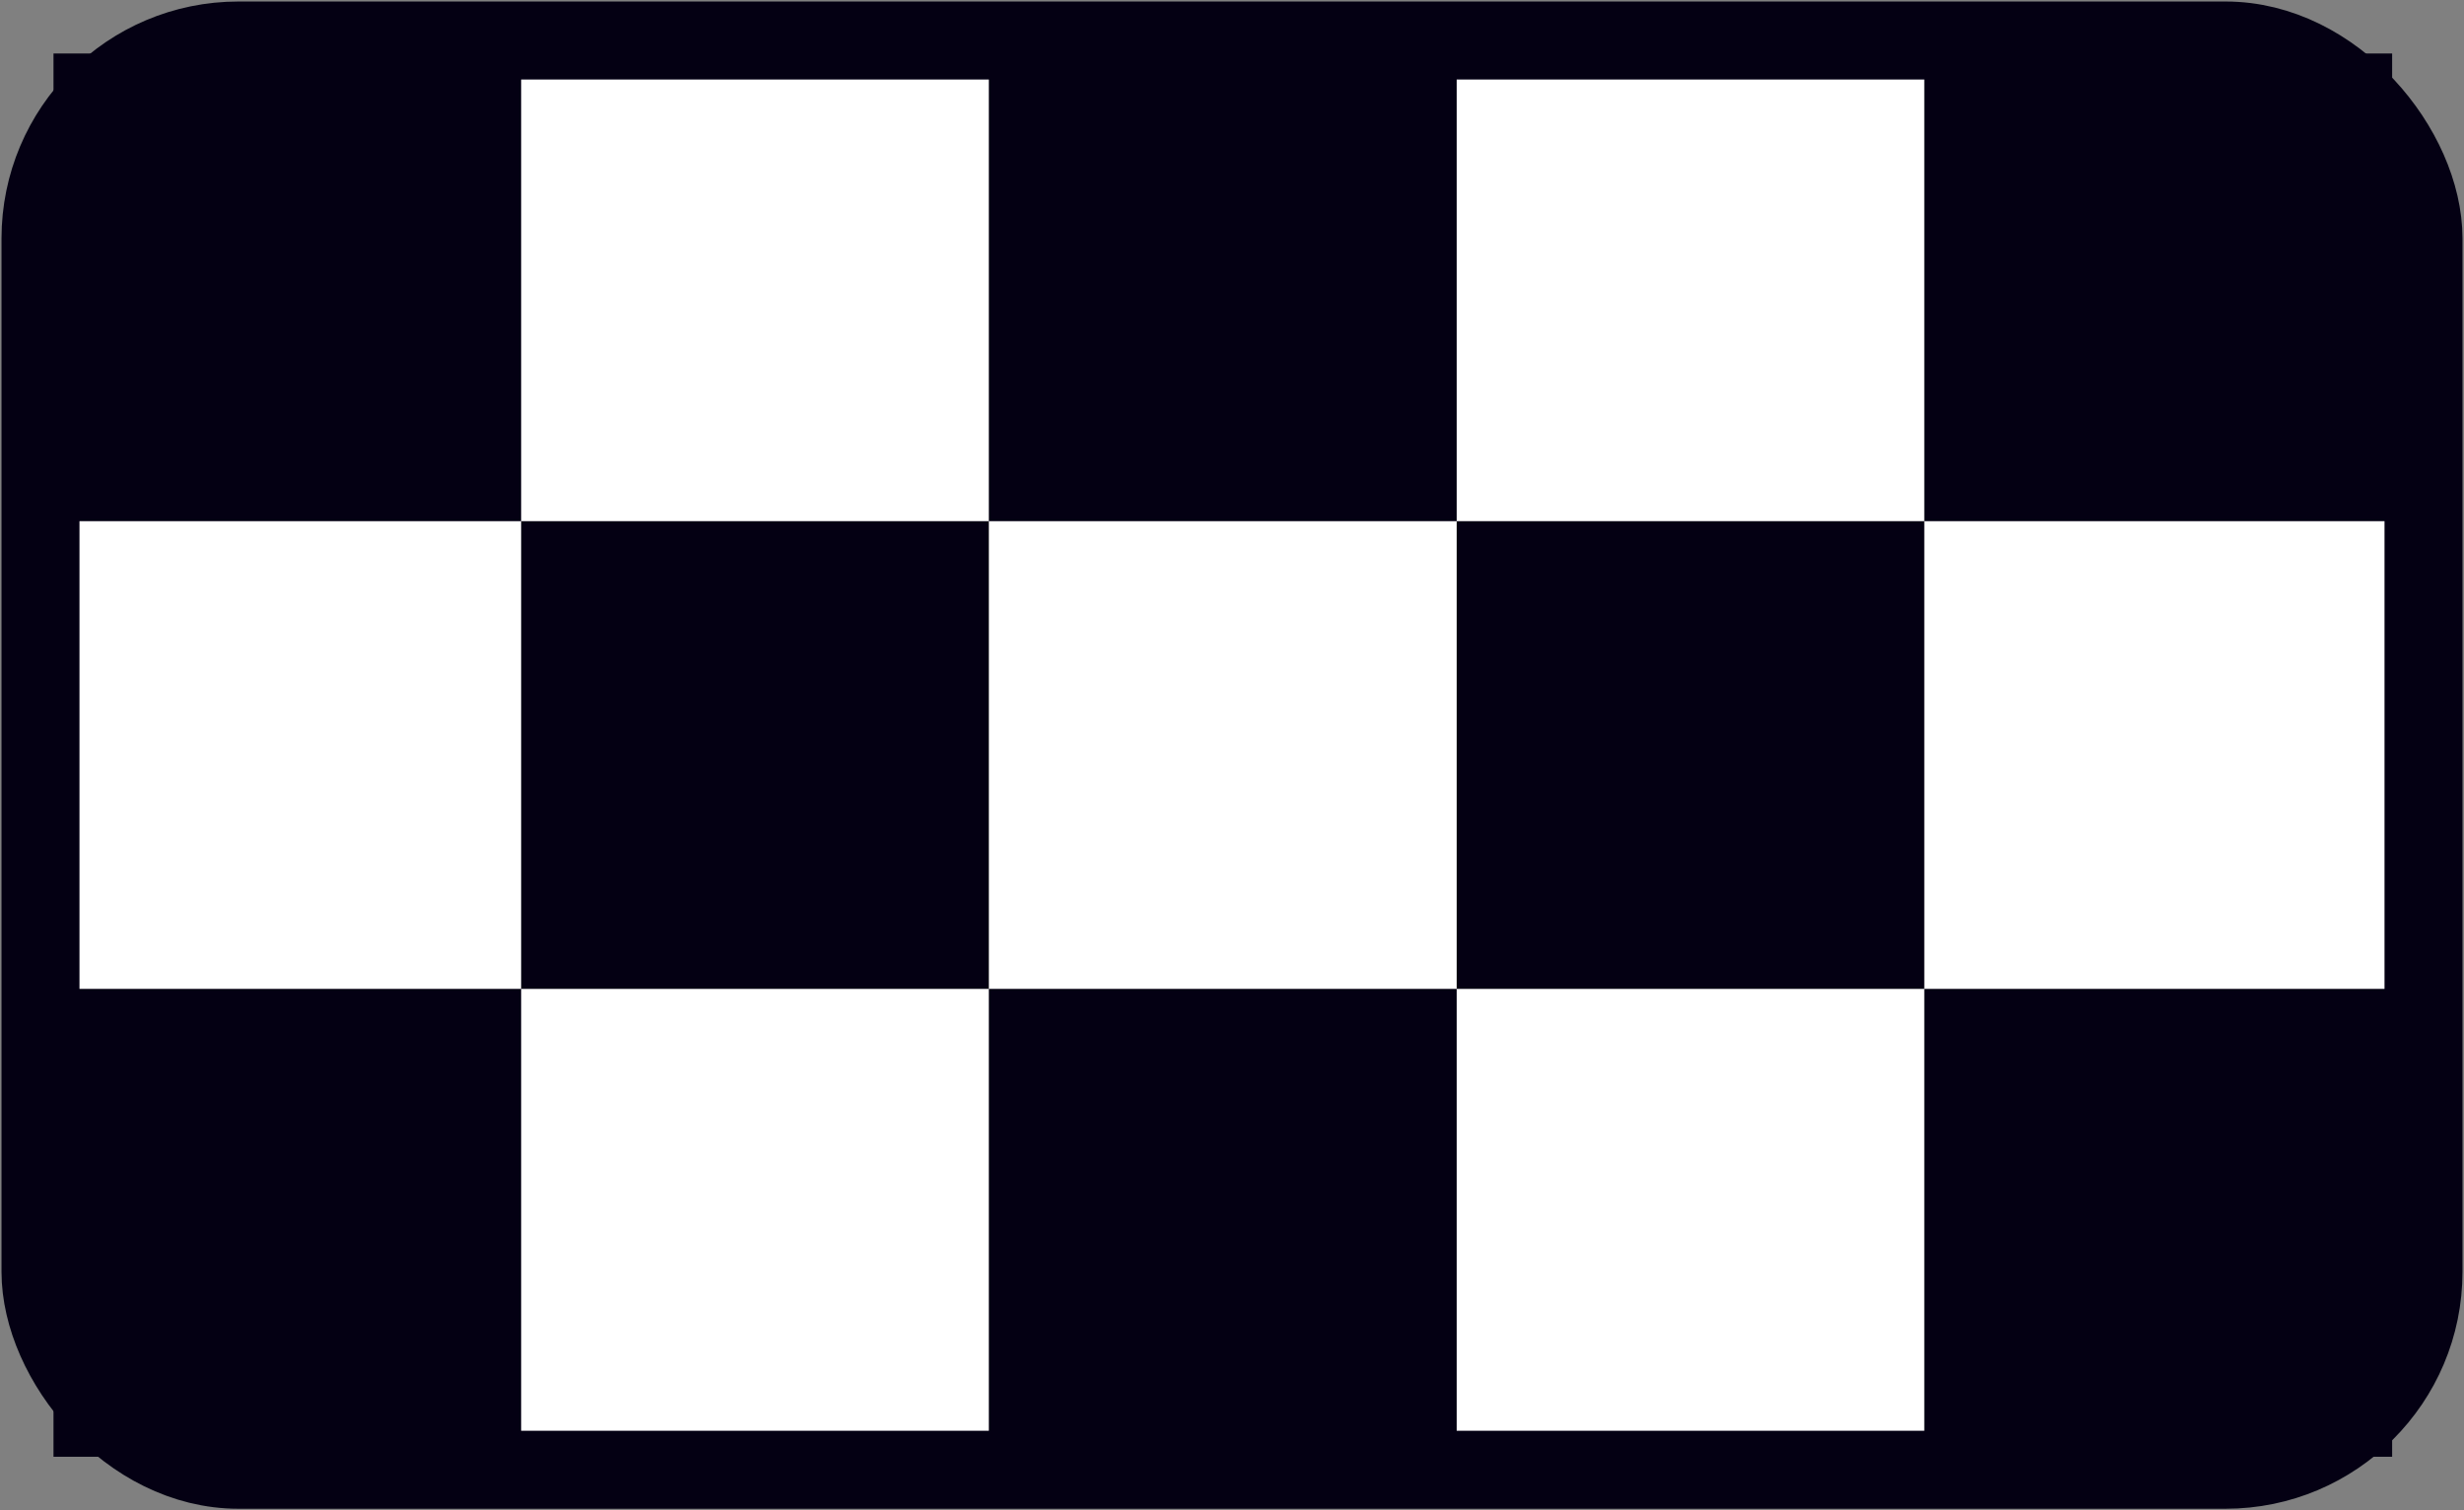
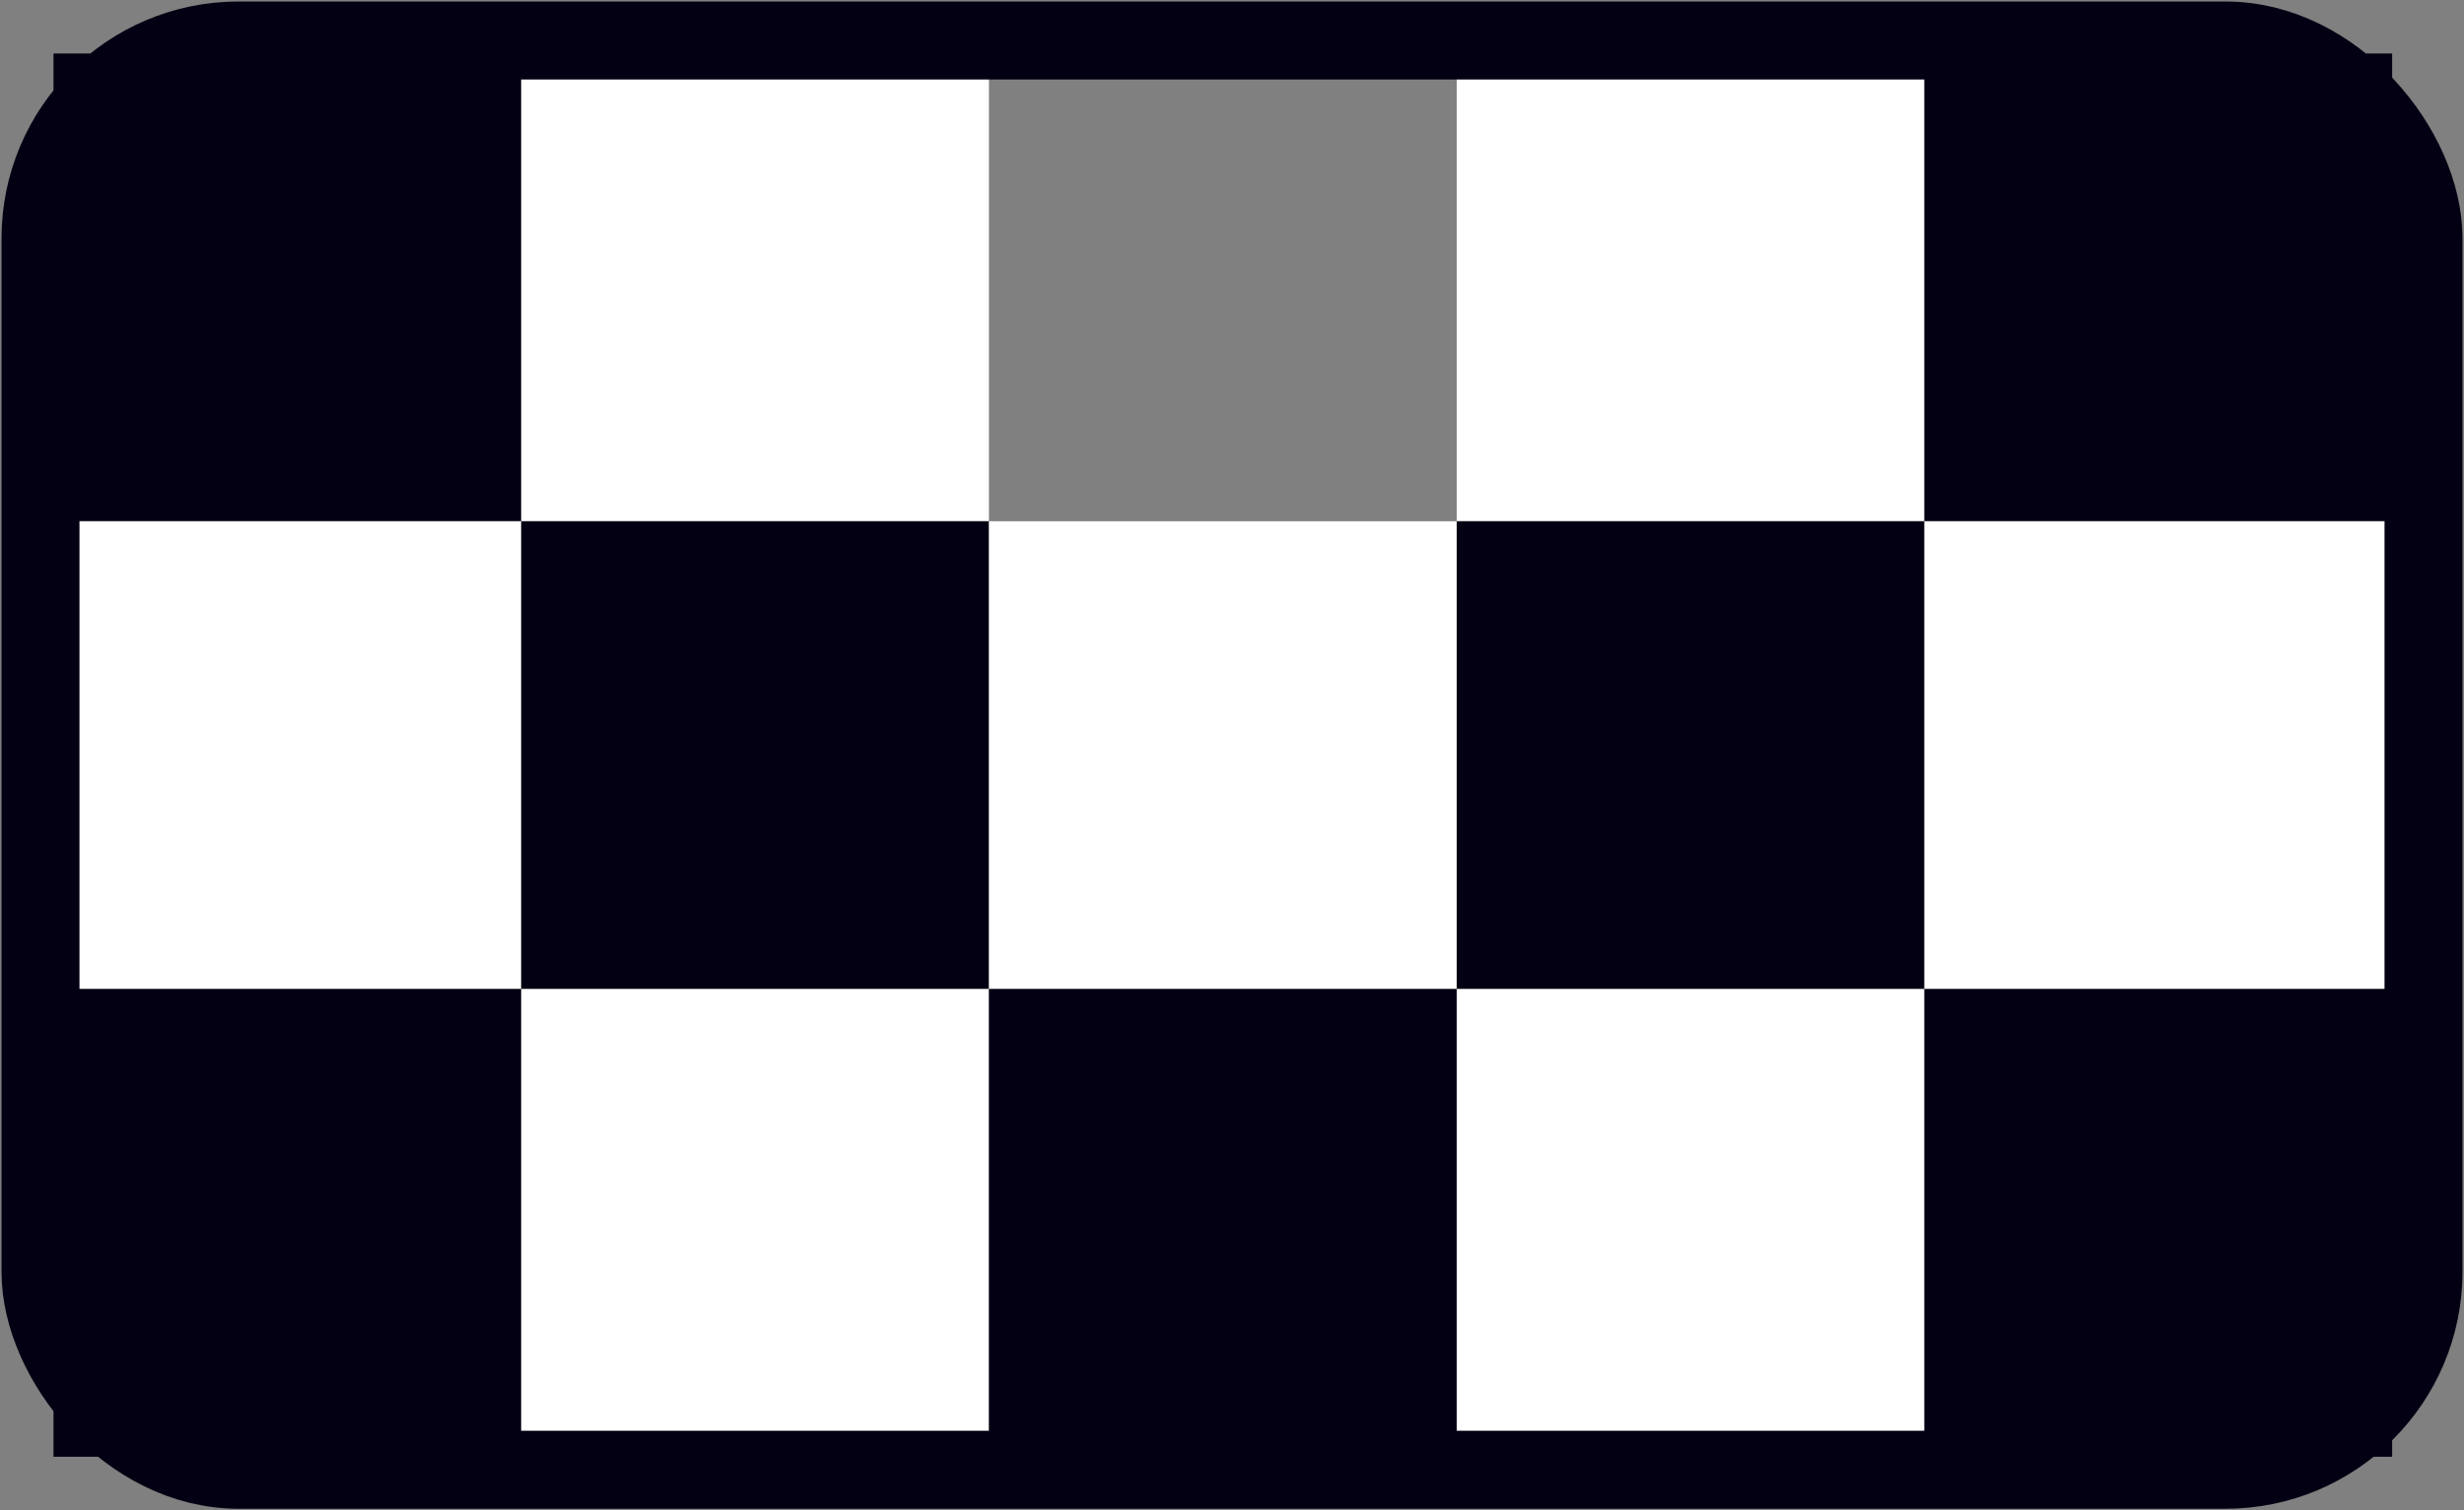
<svg xmlns="http://www.w3.org/2000/svg" width="62" height="38" viewBox="0 0 62 38" fill="none">
  <rect x="0" y="0" width="62" height="38" fill="#808080" stroke="none" />
  <g style="mix-blend-mode:hard-light">
    <rect x="1.346" y="1.346" width="11.769" height="11.769" fill="#040013" />
    <rect x="1.346" y="13.115" width="11.769" height="11.769" fill="white" />
    <rect x="1.346" y="24.885" width="11.769" height="11.769" fill="#040013" />
    <rect x="13.115" y="1.346" width="11.769" height="11.769" fill="white" />
    <rect x="13.115" y="13.115" width="11.769" height="11.769" fill="#040013" />
    <rect x="13.115" y="24.885" width="11.769" height="11.769" fill="white" />
-     <rect x="24.885" y="1.346" width="11.769" height="11.769" fill="#040013" />
    <rect x="24.885" y="13.115" width="11.769" height="11.769" fill="white" />
    <rect x="24.885" y="24.885" width="11.769" height="11.769" fill="#040013" />
    <rect x="36.654" y="1.346" width="11.769" height="11.769" fill="white" />
    <rect x="36.654" y="13.115" width="11.769" height="11.769" fill="#040013" />
    <rect x="36.654" y="24.885" width="11.769" height="11.769" fill="white" />
    <rect x="48.423" y="1.346" width="11.769" height="11.769" fill="#040013" />
    <rect x="48.423" y="13.115" width="11.769" height="11.769" fill="white" />
    <rect x="48.423" y="24.885" width="11.769" height="11.769" fill="#040013" />
  </g>
  <rect x="1.019" y="1.019" width="59.962" height="35.962" rx="4.981" stroke="#040013" stroke-width="1.962" />
</svg>